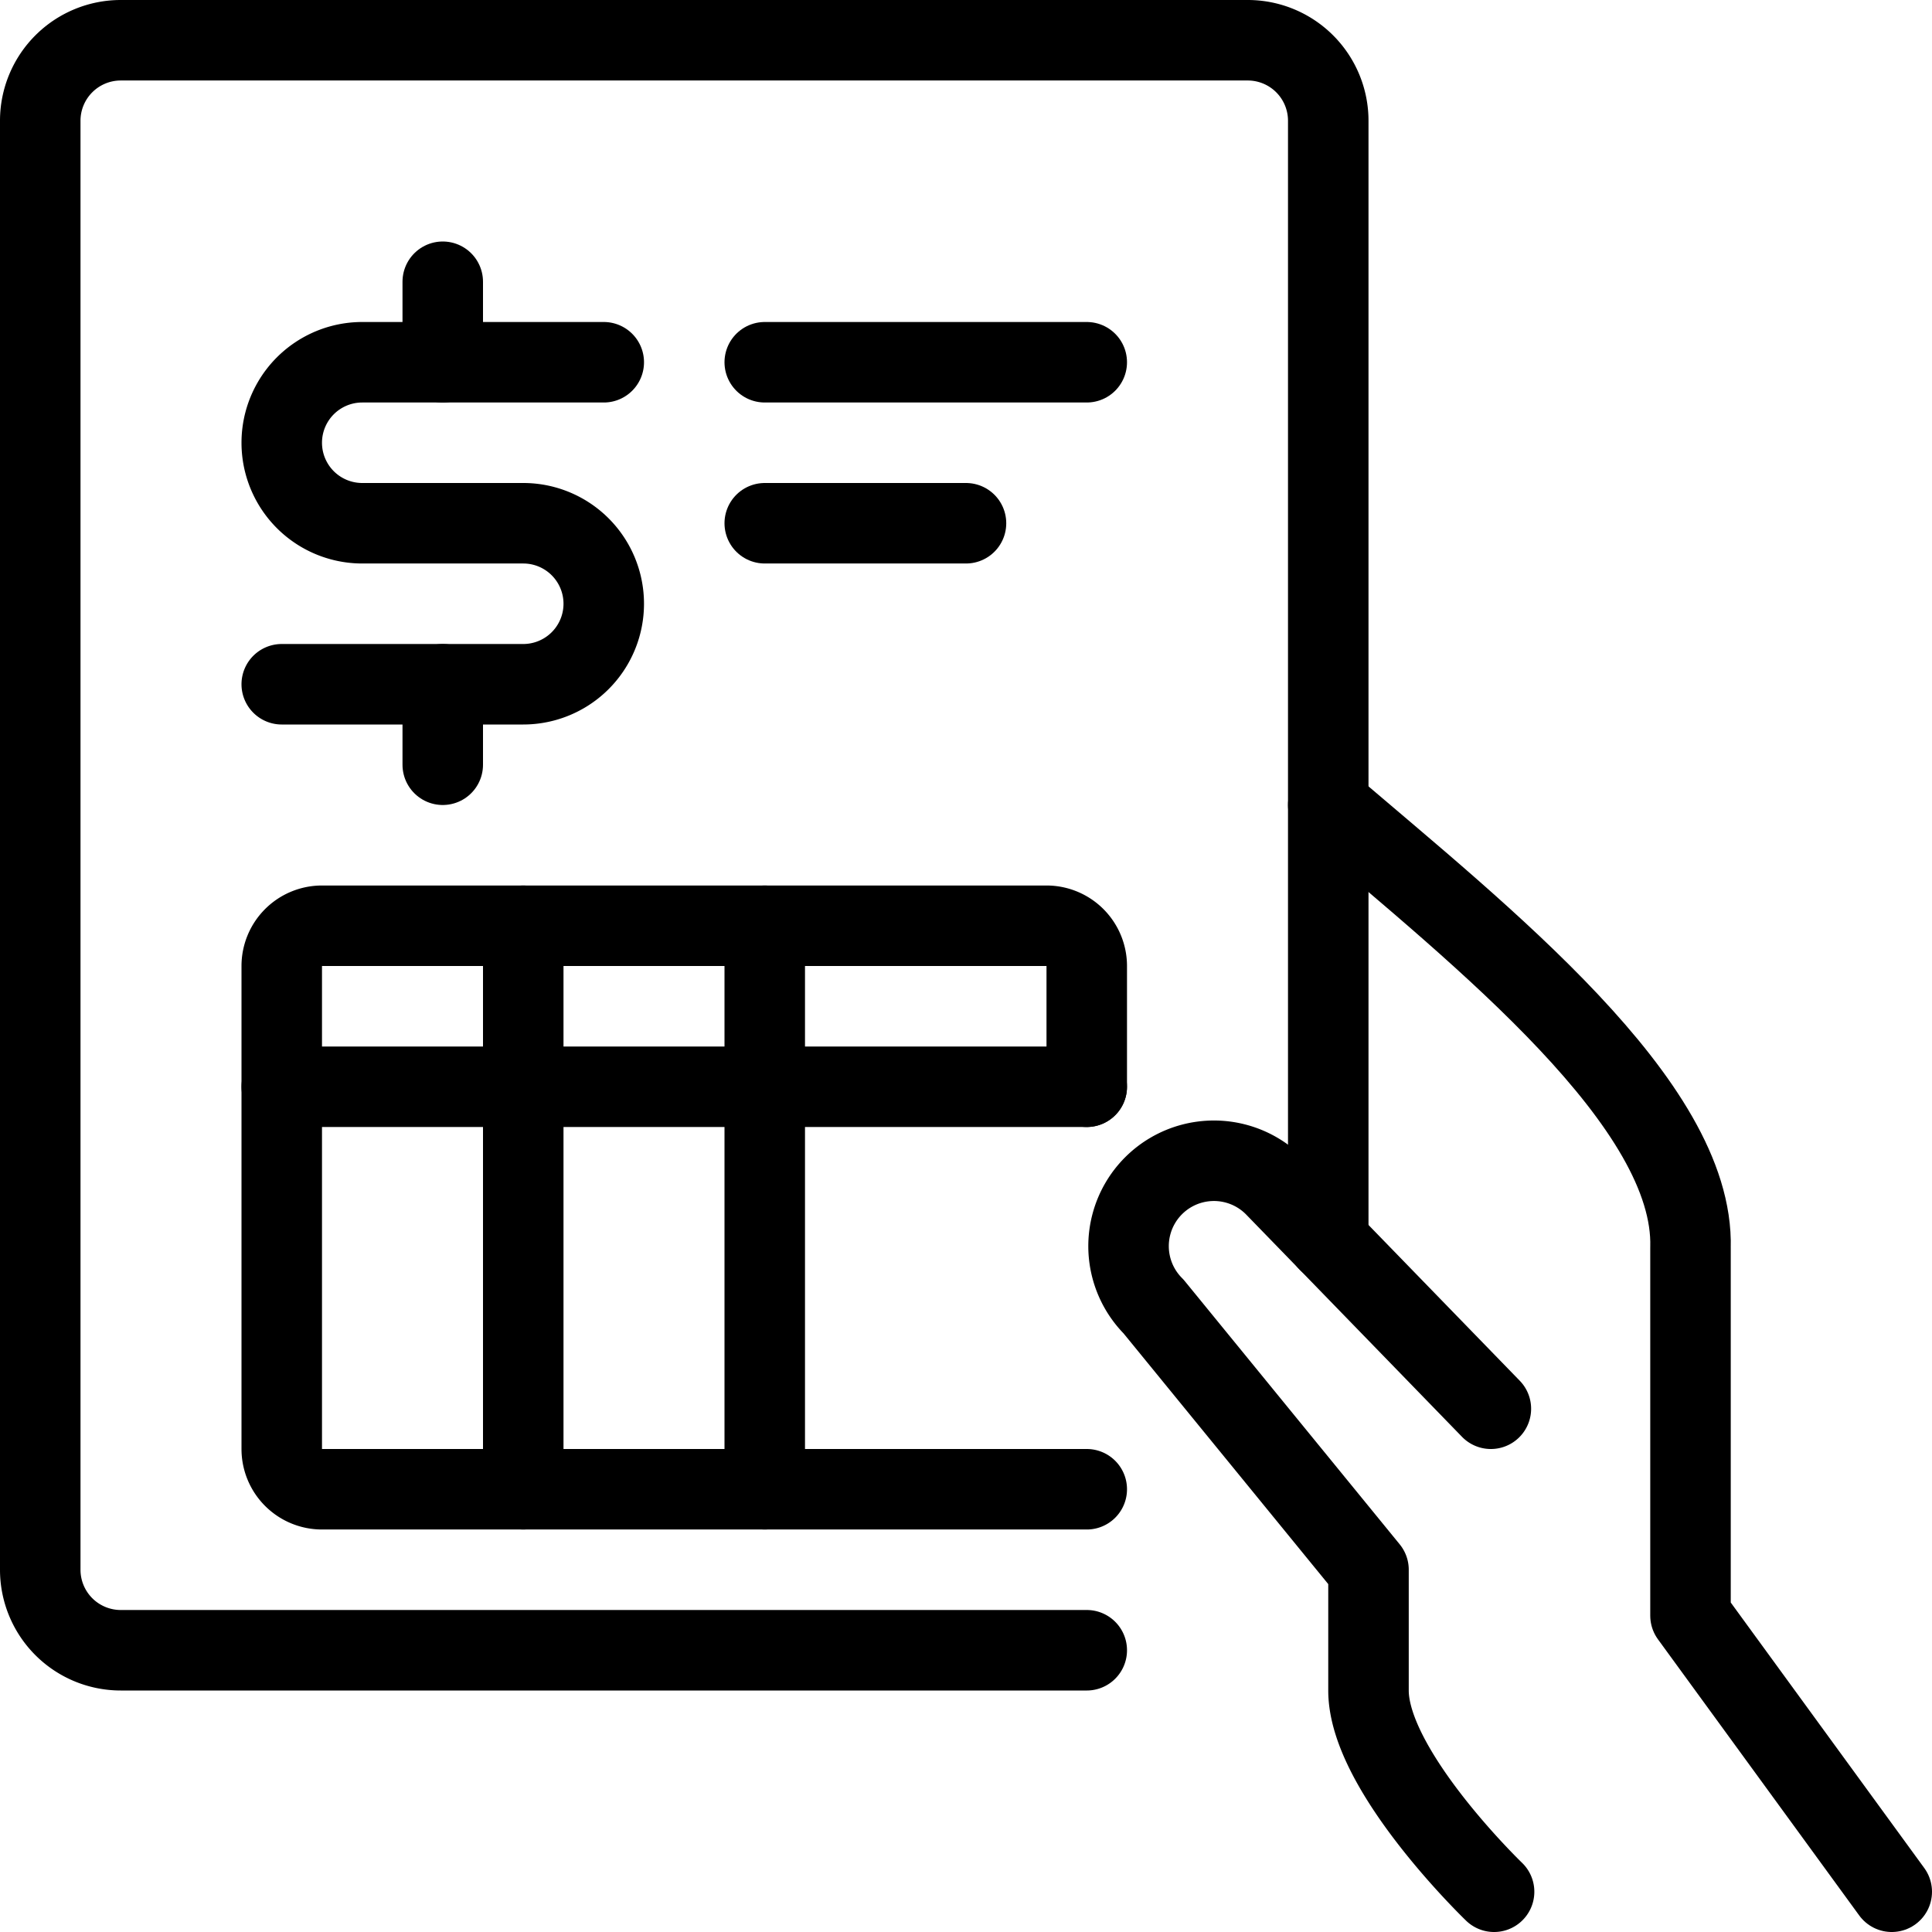
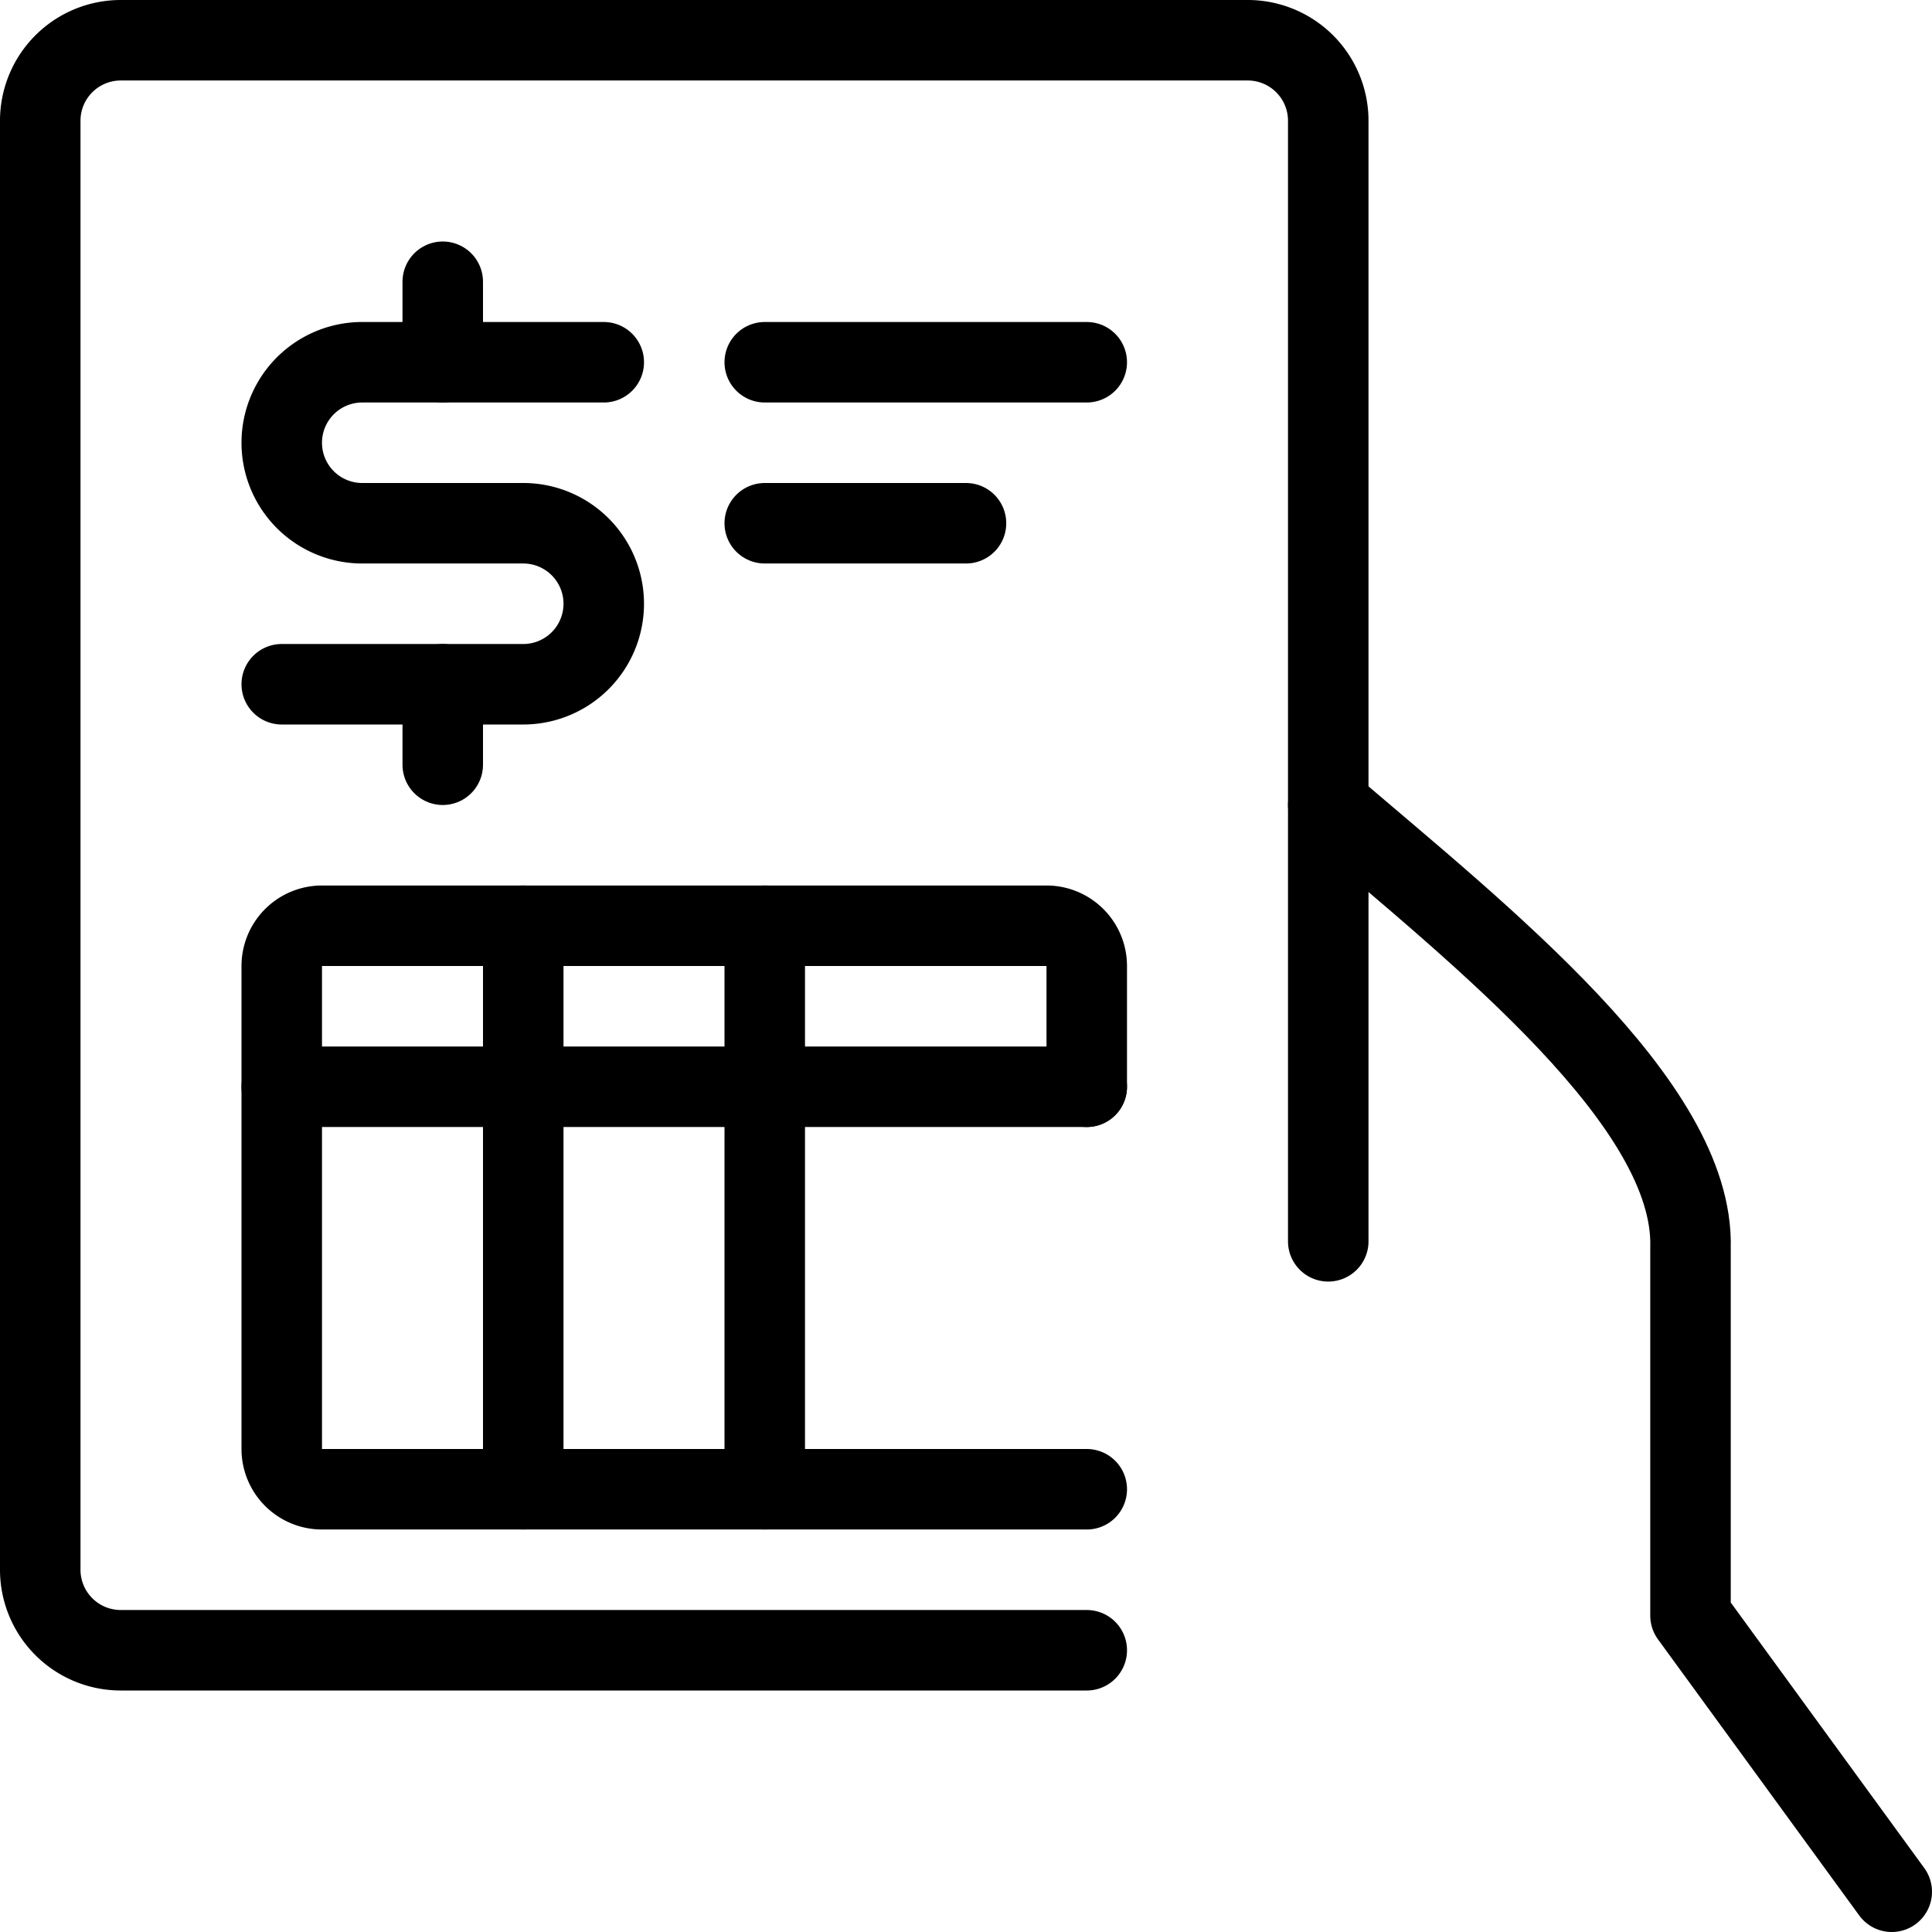
<svg xmlns="http://www.w3.org/2000/svg" viewBox="0 0 24 24">
  <g transform="matrix(1,0,0,1,0,0)">
    <g>
      <g>
        <path d="M23.5,23.5,21,20.07l0-4.57c.05-1.78-2.58-3.86-4.5-5.5" style="fill: none;stroke: #000000;stroke-linecap: round;stroke-linejoin: round" />
-         <path d="M18.52,17.5l-2.69-2.77a1.06,1.06,0,0,0-1.5,1.5L17,19.5V21c0,1,1.56,2.5,1.56,2.5" style="fill: none;stroke: #000000;stroke-linecap: round;stroke-linejoin: round" />
      </g>
      <path d="M13.5,20.5H1.5a1,1,0,0,1-1-1V1.5a1,1,0,0,1,1-1h14a1,1,0,0,1,1,1V15.42" style="fill: none;stroke: #000000;stroke-linecap: round;stroke-linejoin: round" />
      <path d="M13.5,18.5H4a.5.5,0,0,1-.5-.5V12a.5.5,0,0,1,.5-.5h9a.5.5,0,0,1,.5.5v1.5" style="fill: none;stroke: #000000;stroke-linecap: round;stroke-linejoin: round" />
      <line x1="3.5" y1="13.5" x2="13.5" y2="13.5" style="fill: none;stroke: #000000;stroke-linecap: round;stroke-linejoin: round" />
      <line x1="6.5" y1="11.5" x2="6.5" y2="18.5" style="fill: none;stroke: #000000;stroke-linecap: round;stroke-linejoin: round" />
      <line x1="9.5" y1="11.5" x2="9.5" y2="18.5" style="fill: none;stroke: #000000;stroke-linecap: round;stroke-linejoin: round" />
      <line x1="9.5" y1="4.5" x2="13.5" y2="4.5" style="fill: none;stroke: #000000;stroke-linecap: round;stroke-linejoin: round" />
      <line x1="9.5" y1="6.5" x2="12" y2="6.5" style="fill: none;stroke: #000000;stroke-linecap: round;stroke-linejoin: round" />
      <line x1="5.5" y1="8.5" x2="5.5" y2="9.5" style="fill: none;stroke: #000000;stroke-linecap: round;stroke-linejoin: round" />
      <line x1="5.5" y1="3.5" x2="5.5" y2="4.5" style="fill: none;stroke: #000000;stroke-linecap: round;stroke-linejoin: round" />
      <path d="M3.5,8.5h3a1,1,0,0,0,0-2h-2a1,1,0,0,1,0-2h3" style="fill: none;stroke: #000000;stroke-linecap: round;stroke-linejoin: round" />
    </g>
  </g>
</svg>